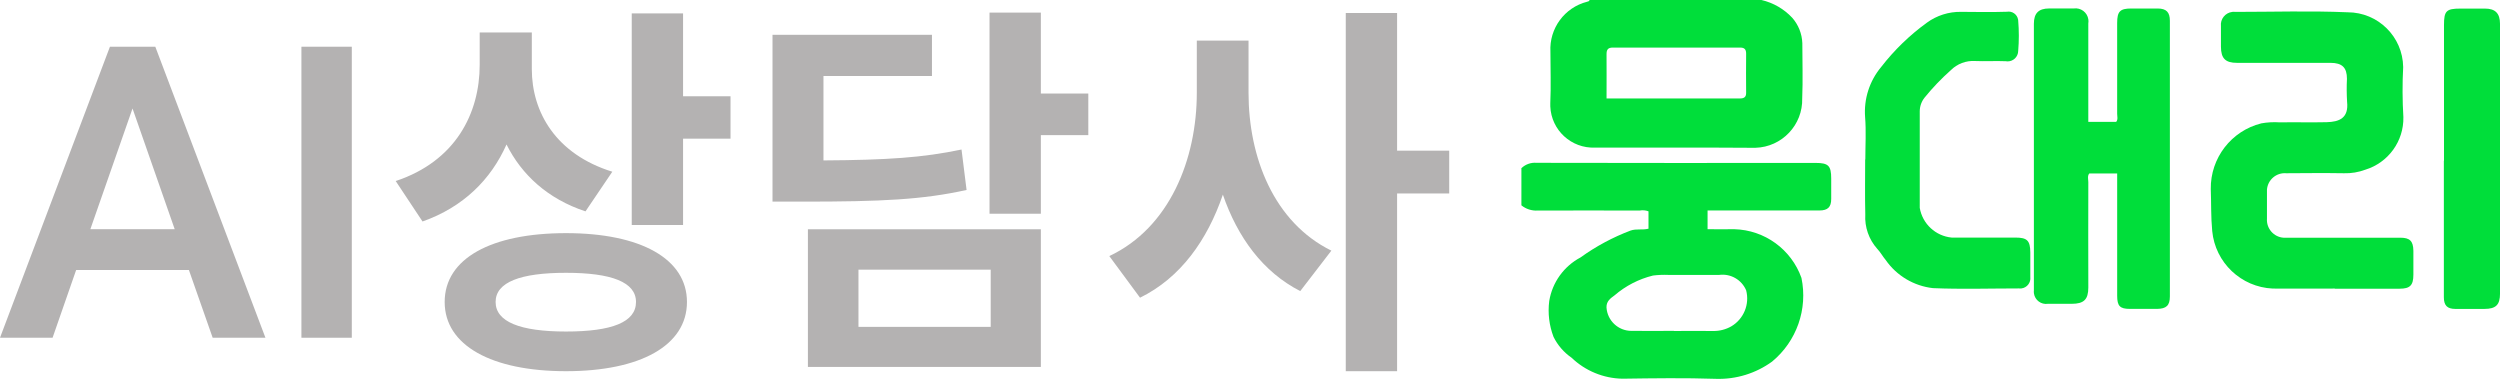
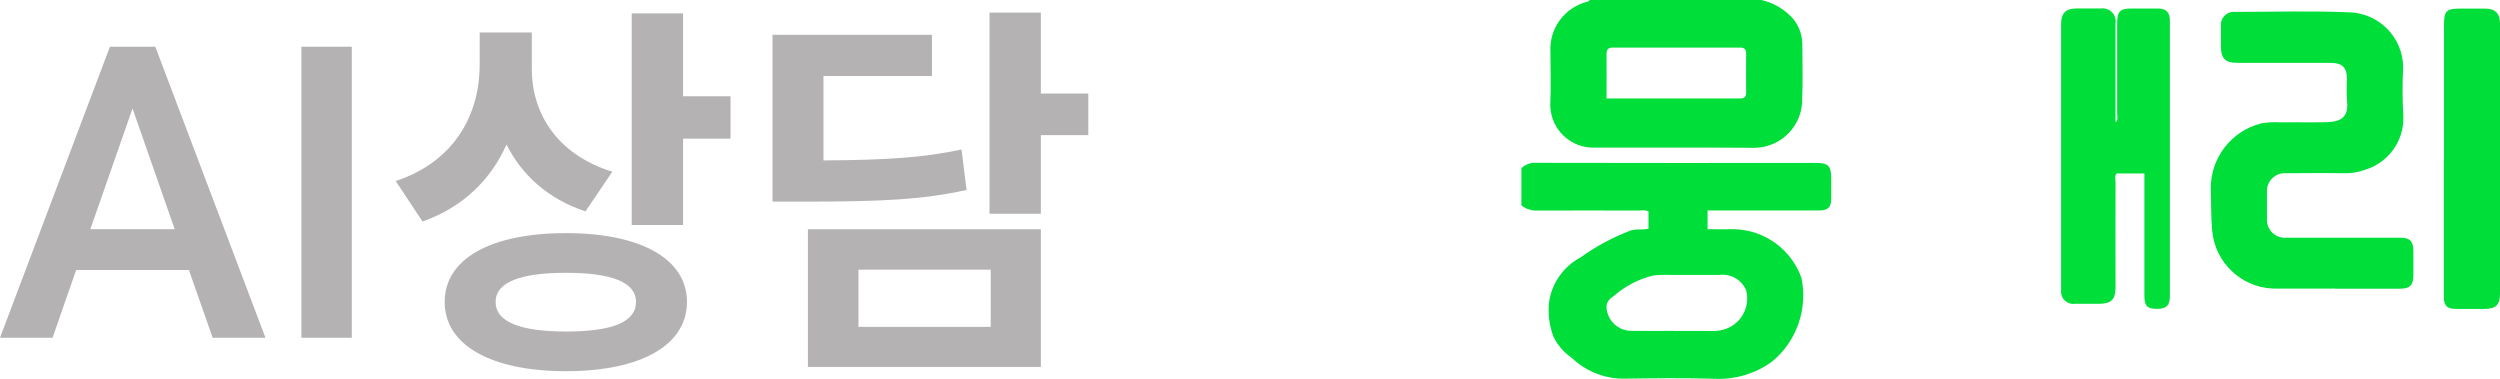
<svg xmlns="http://www.w3.org/2000/svg" id="_레이어_2" viewBox="0 0 1464.06 221.89">
  <defs>
    <style>.cls-1{isolation:isolate;}.cls-2{fill:#b4b2b2;}.cls-2,.cls-3{stroke-width:0px;}.cls-3{fill:#00de3a;}</style>
  </defs>
  <g id="_레이어_1-2">
    <g id="biMong-2">
      <g id="_그룹_377">
        <path id="_패스_3365" class="cls-3" d="M891.07,98.41c2.35-2.23,5.55-3.34,8.77-3.06,54.45.11,108.91.13,163.37.06,7.56,0,9.19,1.62,9.19,9.18v11.93c0,4.79-2.04,6.72-6.89,6.74h-65.52v10.97c5.17,0,10.4.1,15.66,0,17.74.46,33.37,11.79,39.32,28.52,3.81,18.26-2.81,37.14-17.2,49.01-9.51,6.91-21.05,10.47-32.81,10.1-18.24-.61-36.52-.34-54.79-.08-11.14-.19-21.8-4.59-29.84-12.3-4.49-3.1-8.12-7.29-10.54-12.18-2.56-6.69-3.43-13.92-2.52-21.02,1.78-10.89,8.55-20.32,18.3-25.5,9.04-6.51,18.9-11.81,29.32-15.75,3.48-1.2,6.86-.17,10.51-1.1v-10.16c-1.66-.64-3.46-.8-5.2-.46-19.92,0-39.84-.12-59.77,0-3.42.2-6.8-.89-9.46-3.06v-21.86l.08.02ZM980.3,193.84c7.68,0,15.28-.12,22.91,0,3.75.07,7.44-.87,10.69-2.73,7.29-4.31,10.83-12.93,8.68-21.12-2.65-6.19-9.09-9.87-15.76-9h-29.88c-2.97-.12-5.95,0-8.91.37-8.32,2.05-16.04,6.03-22.54,11.63-2.19,1.62-4.8,3.3-4.69,7.04.47,7.71,6.86,13.73,14.59,13.74,8.31.07,16.6,0,24.91,0v.08Z" />
        <path id="_패스_3366" class="cls-3" d="M1031.58.01c6.89,1.61,13.15,5.22,17.98,10.38,3.64,4.13,5.74,9.4,5.93,14.91,0,10.79.38,21.58-.07,32.27.43,15.58-11.86,28.55-27.43,28.98-.59.02-1.18.01-1.77,0-30.71-.25-61.42,0-92.13-.11-13.89.57-25.62-10.22-26.19-24.11-.02-.59-.03-1.17-.01-1.76.47-10.07.08-20.2.08-30.28-.74-13.63,8.25-25.89,21.48-29.27.65-.2,1.27-.23,1.44-1.02h100.69ZM940.89,57.66h78.09c2.4,0,3.68-.83,3.6-3.43-.07-7.61-.07-15.2,0-22.77,0-2.49-.9-3.6-3.5-3.6h-74.58c-2.9,0-3.69,1.29-3.67,3.94.08,8.39,0,16.78,0,25.89l.06-.04Z" />
        <path id="_패스_3367" class="cls-3" d="M1367.33,168.99c-12.13,0-24.25.1-36.38,0-18.54-.85-33.64-15.2-35.42-33.67-.8-8.25-.53-16.46-.84-24.64-.25-18.13,12.01-34.05,29.61-38.44,3.56-.63,7.18-.83,10.79-.58,9.13-.16,18.27.12,27.43-.1,7.42-.19,13.03-2.34,11.99-11.99-.27-4.46-.3-8.94-.08-13.4,0-6.58-2.77-9.34-9.59-9.36h-54.84c-6.75,0-9.35-2.61-9.36-9.46v-11.99c-.48-4.16,2.51-7.91,6.66-8.39.57-.07,1.15-.07,1.73,0,21.94,0,43.87-.71,65.81.23,17.79,0,32.28,14.29,32.52,32.08-.52,9.76-.47,19.55.12,29.31.29,14.11-8.84,26.69-22.34,30.81-3.97,1.48-8.19,2.18-12.42,2.06-11.29-.18-22.6-.07-33.89,0-5.75-.46-10.78,3.83-11.24,9.57-.04.54-.04,1.08,0,1.62v15.4c-.4,5.77,3.96,10.77,9.73,11.17.52.04,1.05.03,1.57-.01h66.78c5.61,0,7.58,1.93,7.67,7.68v13.92c0,6.29-1.93,8.26-8.12,8.27h-37.88v-.1Z" />
-         <path id="_패스_3368" class="cls-3" d="M1222.95,71.38h16.33c1.2-1.44.58-3.16.58-4.72V13.49c0-6.8,1.68-8.51,8.24-8.51h15.44c5.15,0,7.19,2.19,7.19,7.19v161.46c0,5.31-2.13,7.19-7.48,7.26h-15.94c-5.84,0-7.44-1.68-7.44-7.68v-71.61h-16.35c-1.2,1.5-.55,3.39-.55,5.12-.06,20.54-.06,41.07,0,61.61,0,7.06-2.58,9.59-9.73,9.59h-13.95c-3.93.58-7.59-2.13-8.17-6.06-.09-.63-.1-1.28-.03-1.92V13.93c0-6.19,2.78-8.95,8.86-8.97h14.44c4.15-.6,8,2.27,8.6,6.42.11.78.1,1.58-.03,2.35v57.66h.01Z" />
-         <path id="_패스_3369" class="cls-3" d="M1092.38,93.41c0-8.28.53-16.59-.13-24.82-.81-10.64,2.57-21.17,9.41-29.36,7.64-9.87,16.65-18.61,26.76-25.94,5.8-4.23,12.82-6.46,20.01-6.35,8.97.07,17.98.23,26.89-.06,3.05-.54,5.96,1.49,6.51,4.54.04.19.06.39.07.58.5,5.94.5,11.92,0,17.86-.06,3.42-2.88,6.15-6.3,6.09-.34,0-.68-.04-1.01-.1-5.99-.25-11.99.14-17.98-.12-5.26-.32-10.41,1.63-14.15,5.36-5.55,4.92-10.68,10.29-15.36,16.05-1.82,2.27-2.82,5.08-2.85,7.98v56.61c1.59,9.36,9.26,16.49,18.71,17.4h37.35c6.86,0,8.62,1.74,8.69,8.71v14.38c.41,3.28-1.92,6.28-5.21,6.69-.48.06-.97.06-1.46,0-16.78,0-33.56.55-50.34-.17-11.16-1.25-21.24-7.25-27.67-16.46-1.77-2.09-3.06-4.61-4.98-6.58-4.9-5.51-7.41-12.73-6.98-20.09-.26-10.79-.07-21.58-.07-32.28l.08.06Z" />
+         <path id="_패스_3368" class="cls-3" d="M1222.95,71.38h16.33c1.2-1.44.58-3.16.58-4.72V13.49c0-6.8,1.68-8.51,8.24-8.51h15.44c5.15,0,7.19,2.19,7.19,7.19v161.46c0,5.31-2.13,7.19-7.48,7.26c-5.84,0-7.44-1.68-7.44-7.68v-71.61h-16.35c-1.2,1.5-.55,3.39-.55,5.12-.06,20.54-.06,41.07,0,61.61,0,7.06-2.58,9.59-9.73,9.59h-13.95c-3.93.58-7.59-2.13-8.17-6.06-.09-.63-.1-1.28-.03-1.92V13.93c0-6.19,2.78-8.95,8.86-8.97h14.44c4.15-.6,8,2.27,8.6,6.42.11.78.1,1.58-.03,2.35v57.66h.01Z" />
        <path id="_패스_3370" class="cls-3" d="M1431.26,94.1V14.62c0-8.27,1.38-9.59,9.59-9.59h14.44c5.99,0,8.78,2.78,8.78,8.99v157.91c0,6.58-2.4,8.98-9.19,8.98h-16.94c-4.8,0-6.76-2.04-6.76-6.84v-79.96h.08Z" />
      </g>
      <g id="AI상담사" class="cls-1">
        <g class="cls-1">
          <path class="cls-2" d="M110.62,158.11H44.6l-13.81,39.68H0L64.38,27.36h26.57l64.5,170.44h-30.9l-13.93-39.68ZM52.91,134.23h49.4l-24.7-70.7-24.7,70.7Z" />
          <path class="cls-2" d="M206.02,197.79h-29.5V27.36h29.5v170.44Z" />
        </g>
        <g class="cls-1">
          <path class="cls-2" d="M342.86,123.78c-22.09-7.29-37.35-21.41-46.23-39.17-9.11,20.5-25.28,36.67-49.19,45.1l-15.71-23.69c35.07-11.62,49.19-39.63,49.19-68.1v-18.9h30.52v21.41c0,25.28,14.12,49.88,47.14,60.13l-15.71,23.23ZM402.3,176.84c0,25.51-27.33,40.54-70.83,40.54s-71.06-15.03-71.06-40.54,27.33-40.31,71.06-40.31,70.83,15.03,70.83,40.31ZM372.46,176.84c0-11.62-14.35-17.08-41-17.08s-41.22,5.47-41.22,17.08,14.35,17.31,41.22,17.31,41-5.47,41-17.31ZM427.81,56.36v24.83h-27.79v50.56h-30.06V7.85h30.06v48.51h27.79Z" />
          <path class="cls-2" d="M566.05,111.25c-25.74,5.69-49.65,6.83-96.11,6.83h-17.54V20.38h93.38v24.14h-63.54v49.42c37.35-.23,58.08-1.59,80.85-6.38l2.96,23.69ZM473.13,134.25h136.42v80.62h-136.42v-80.62ZM502.74,191.42h77.44v-33.48h-77.44v33.48ZM637.34,79.14h-27.79v46.01h-30.06V7.39h30.06v47.37h27.79v24.37Z" />
-           <path class="cls-2" d="M731.17,54.31c0,37.81,14.8,75.84,48.51,92.47l-18.22,23.69c-21.86-11.16-36.67-31.43-45.32-56.48-9.11,26.65-24.82,48.74-48.51,60.35l-17.99-24.37c35.3-16.63,51.24-56.71,51.24-95.66v-30.52h30.29v30.52ZM848.69,113.3h-30.52v104.08h-30.06V7.62h30.06v80.62h30.52v25.05Z" />
        </g>
      </g>
    </g>
  </g>
</svg>